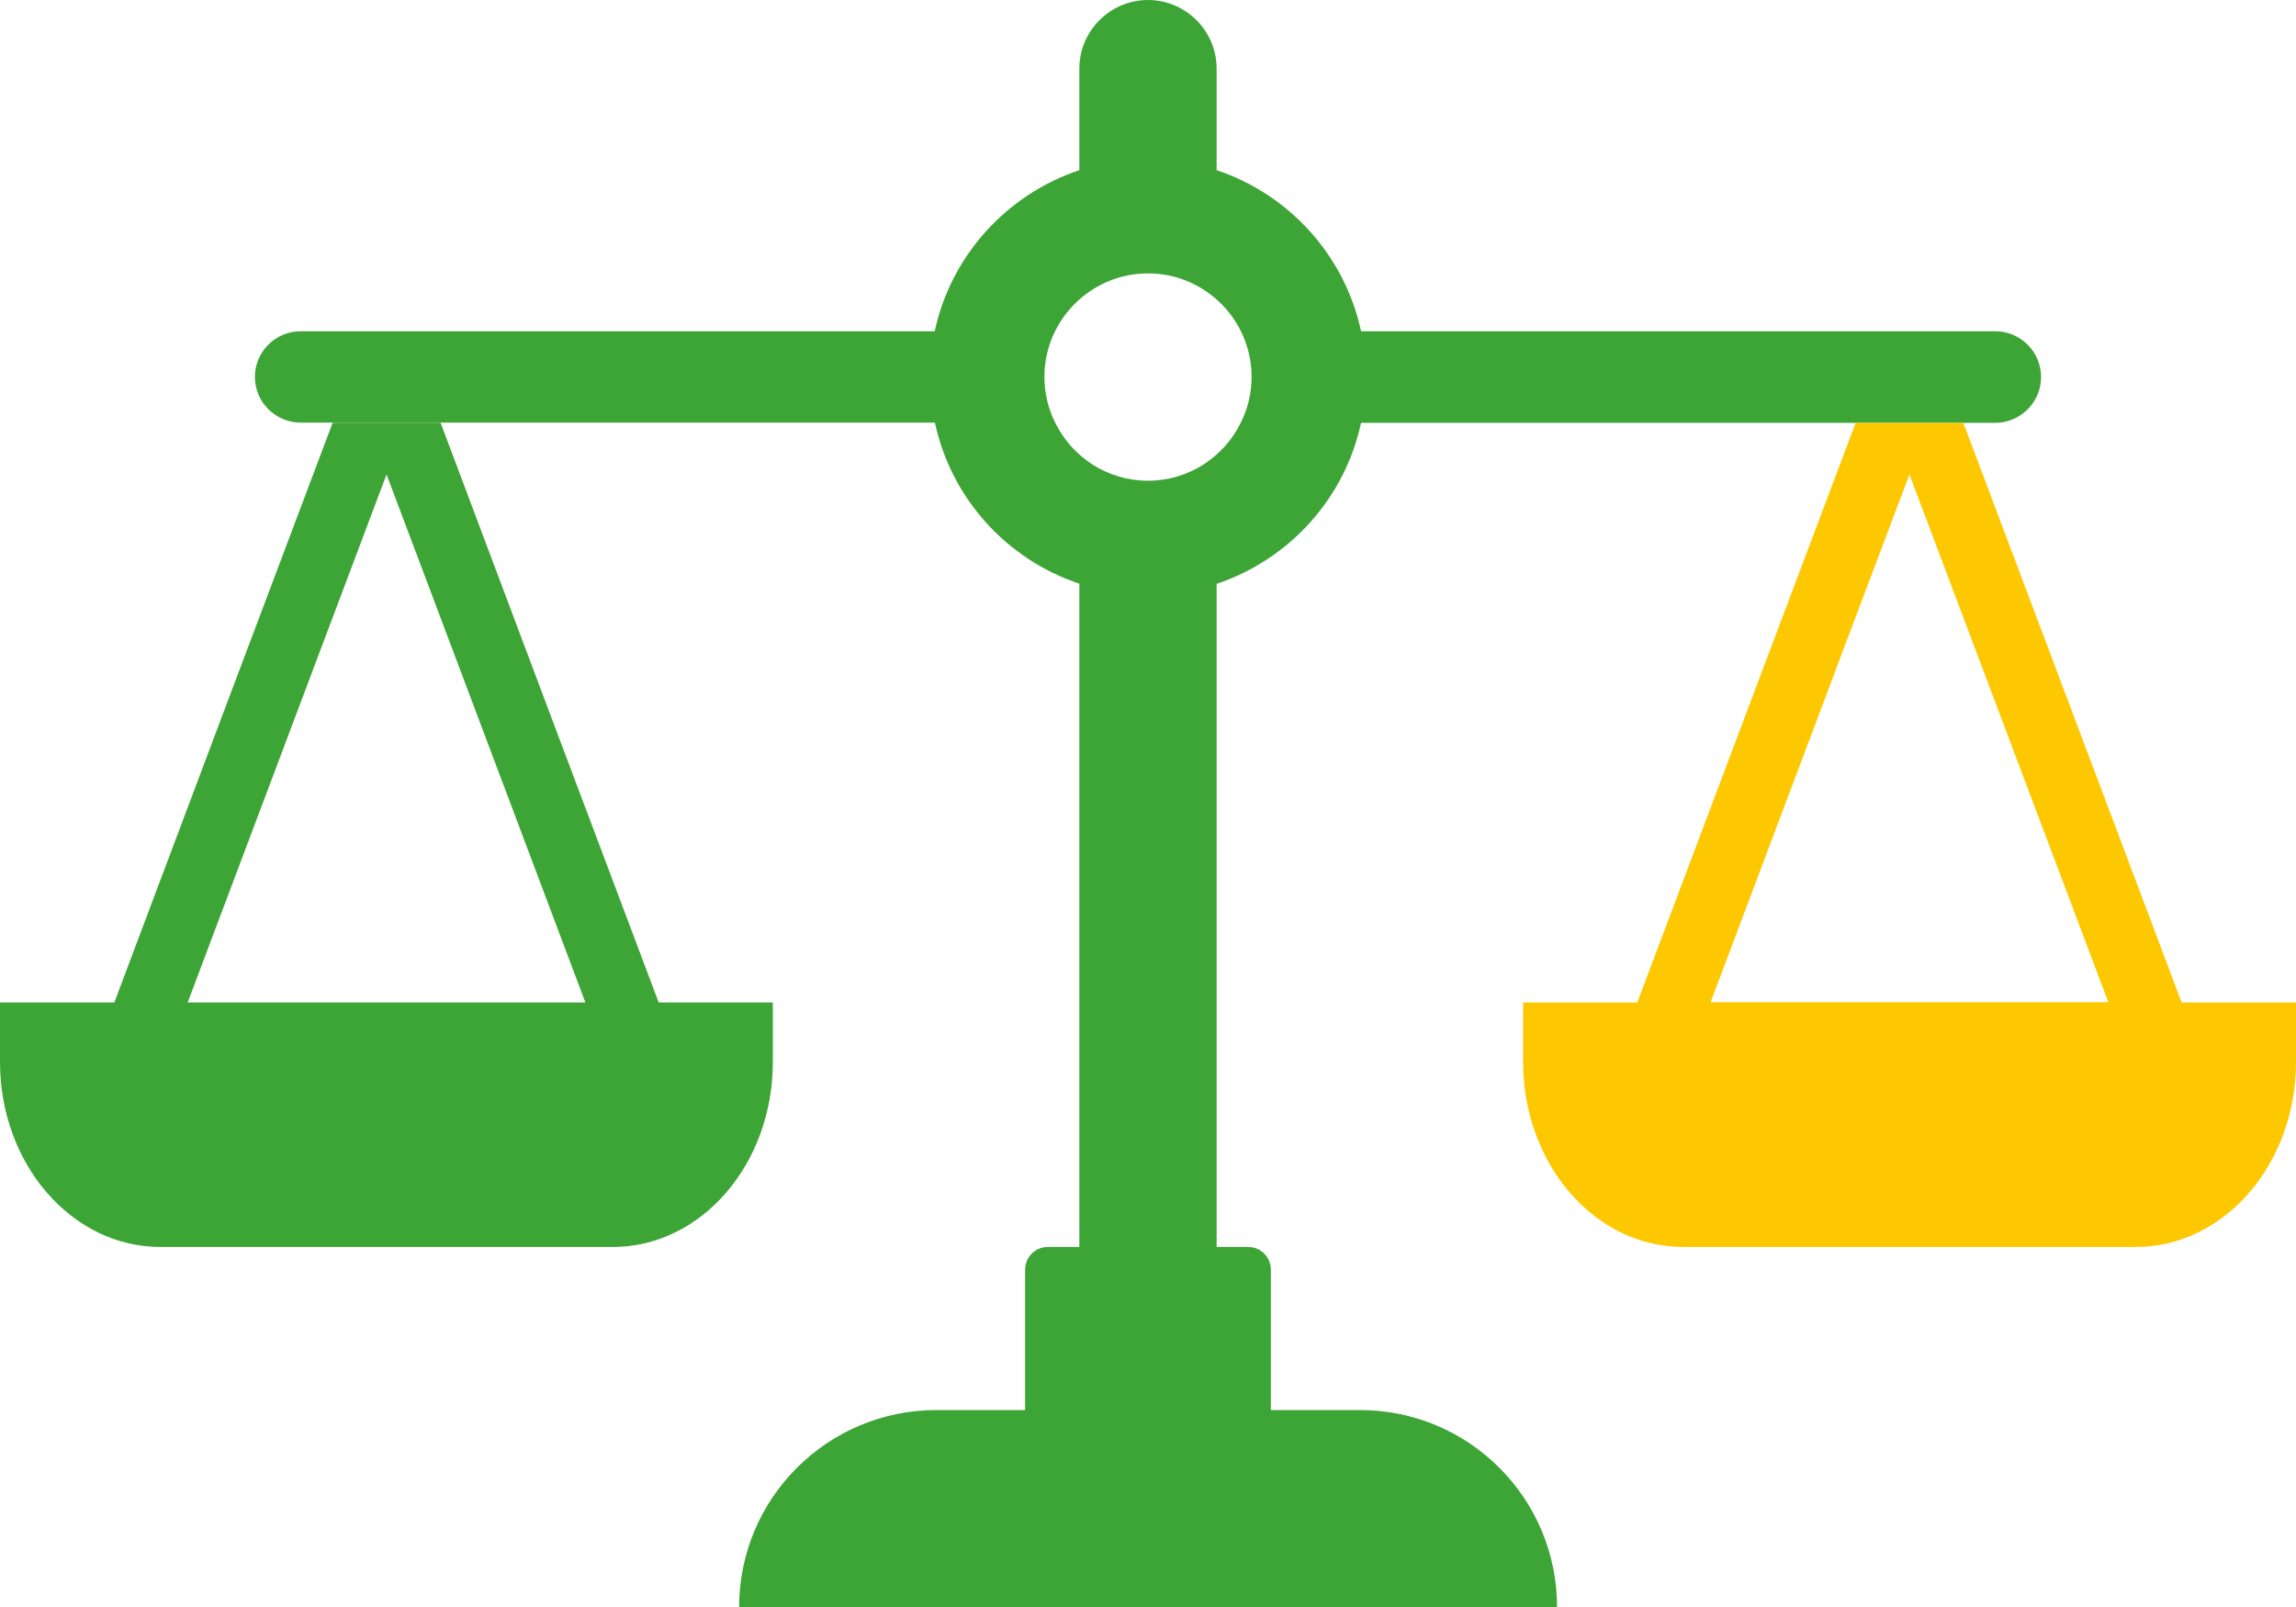
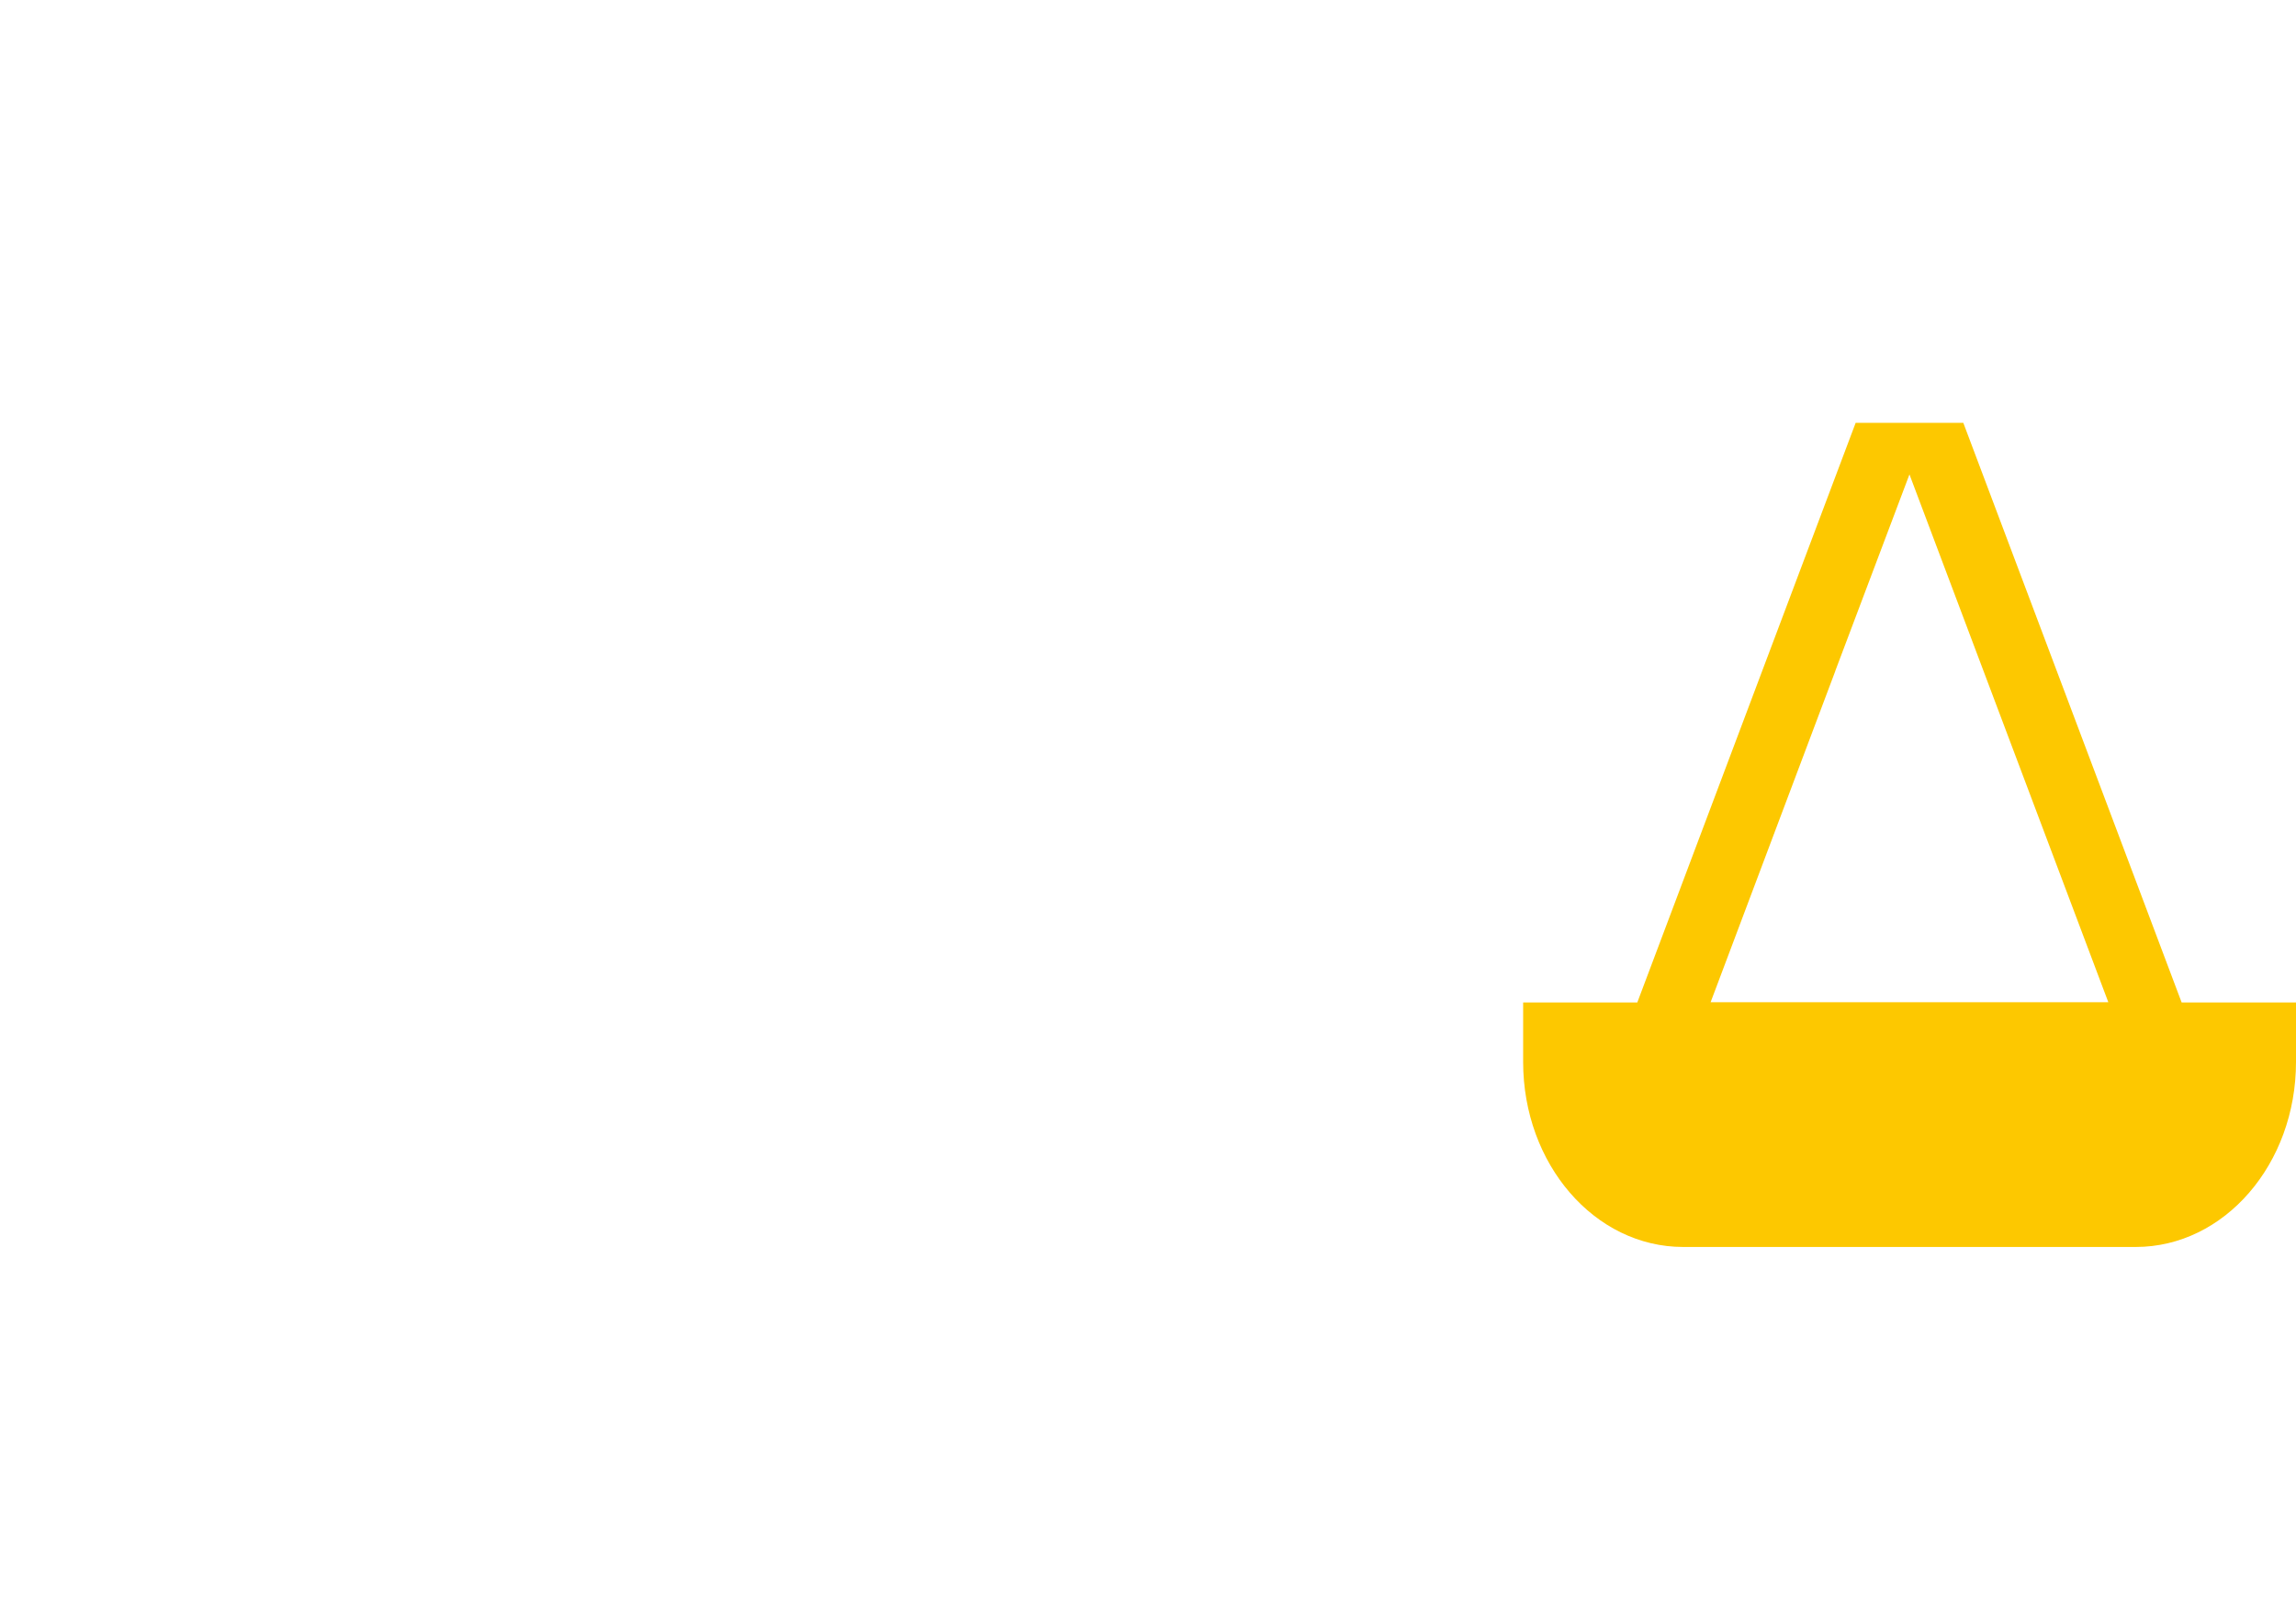
<svg xmlns="http://www.w3.org/2000/svg" id="b" viewBox="0 0 900.01 630.1">
  <g id="c">
-     <path d="M782.09,129.86h-248.57c-6.37-29.7-28.18-53.66-56.61-63.14V26.91c0-14.81-12.1-26.91-26.91-26.91s-26.91,12.1-26.91,26.91v39.81c-28.42,9.48-50.32,33.44-56.69,63.14H117.91c-9.95,0-17.99,8.04-17.99,17.91s8.04,17.91,17.99,17.91h248.57c6.37,29.78,28.19,53.66,56.61,63.14v260.03h-12.34c-4.94,0-8.92,3.98-8.92,9v54.94h-34.71c-42.75,0-77.39,34.55-77.39,77.31h320.62c0-42.75-34.55-77.31-77.31-77.31h-34.87v-54.94c0-5.02-3.98-9-8.92-9h-12.34V228.9c28.42-9.55,50.24-33.44,56.61-63.14h248.57c.64,0,1.19,0,1.83-.08,9.08-.96,16.16-8.6,16.16-17.83,0-9.95-8.04-17.99-17.99-17.99h0ZM486.39,165.69c-6.61,13.46-20.38,22.77-36.39,22.77s-29.78-9.31-36.38-22.77c-2.71-5.41-4.22-11.55-4.22-17.91,0-22.37,18.23-40.6,40.6-40.6s40.61,18.23,40.61,40.6c0,6.37-1.51,12.5-4.22,17.91Z" fill="#3da535" />
    <path d="M855.18,393l-55.41-147.13-1.83-4.86-28.34-75.24h-42.2l-31.61,83.92-4.38,11.62-49.6,131.69h-44.75v23.33c0,40.05,28.02,72.53,62.74,72.53h177.39c34.71,0,62.82-32.48,62.82-72.53v-23.33h-44.83ZM670.54,392.92l48.89-129.86v-.08l29.06-76.99,25.88,68.71,2.31,6.13,49.76,132.08h-155.9Z" fill="#fdc800" />
-     <path d="M258.2,393l-42.99-114.17-42.52-113.14h-42.28l-42.28,112.18-43.31,115.13H0v23.33c0,40.05,28.18,72.53,62.82,72.53h177.39c34.71,0,62.74-32.48,62.74-72.53v-23.33h-44.75ZM73.57,393l40.53-107.64,37.42-99.36,36.23,96.18,41.72,110.83H73.57Z" fill="#3da535" />
  </g>
</svg>